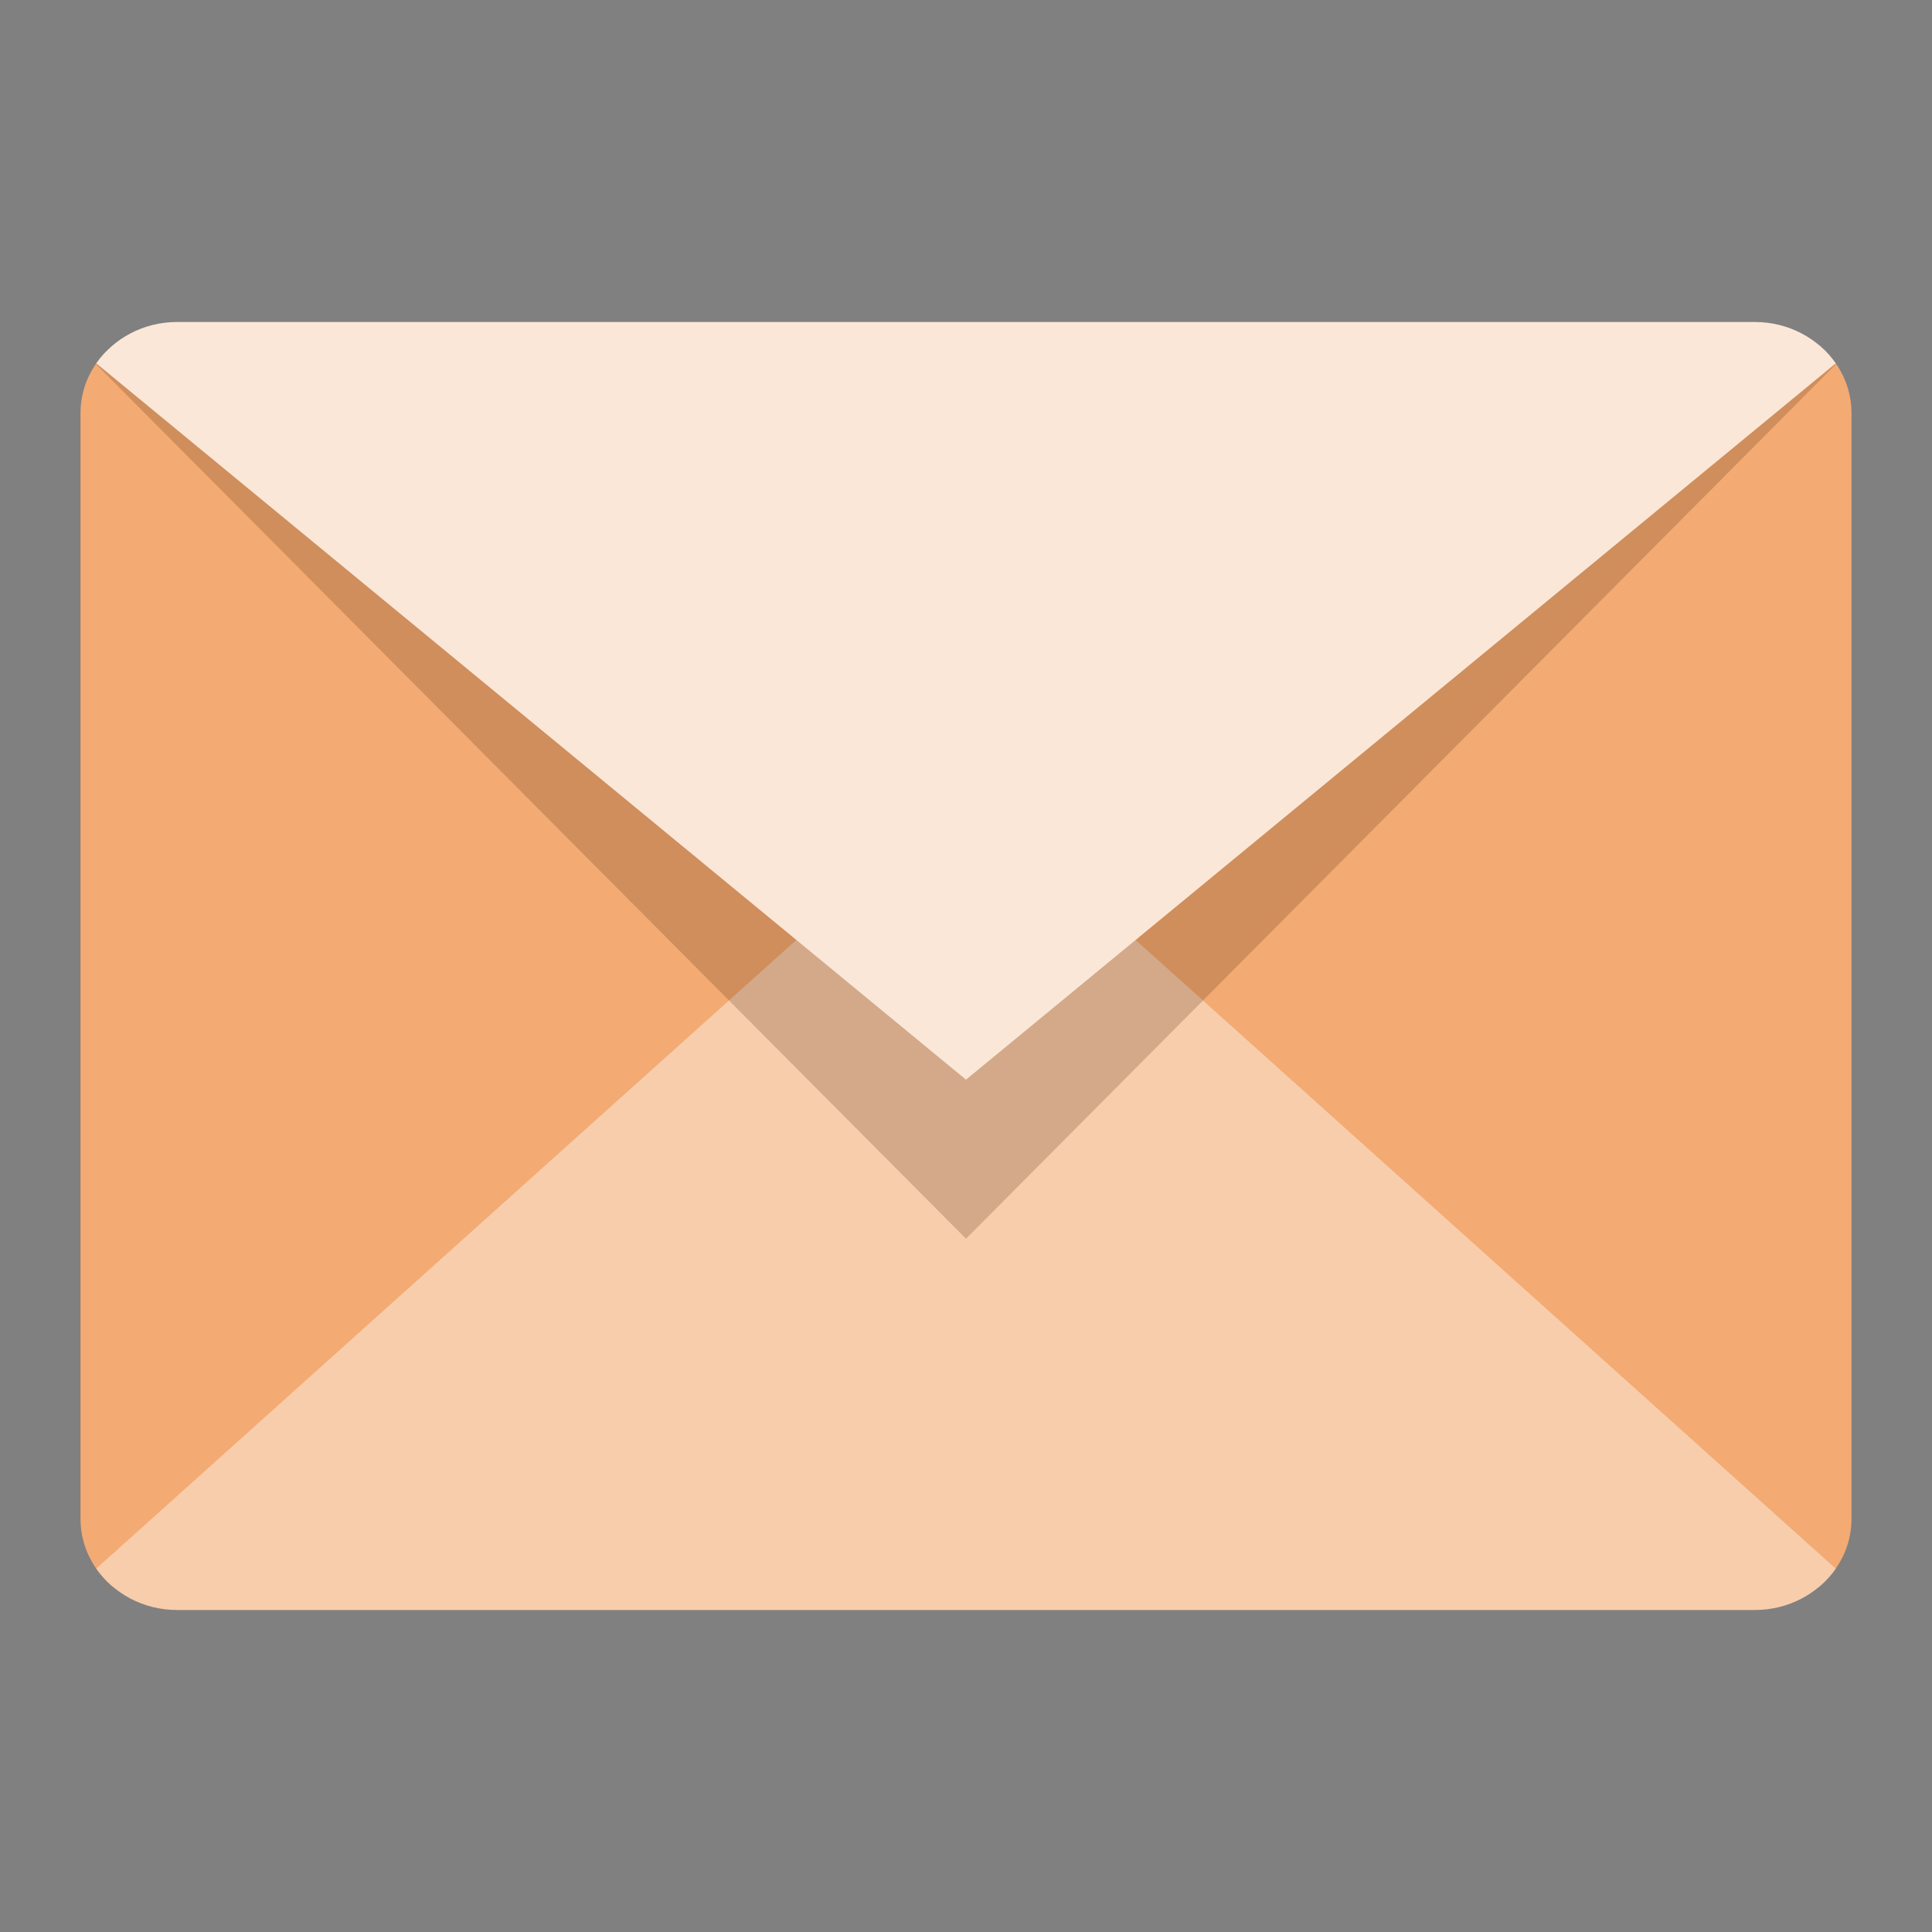
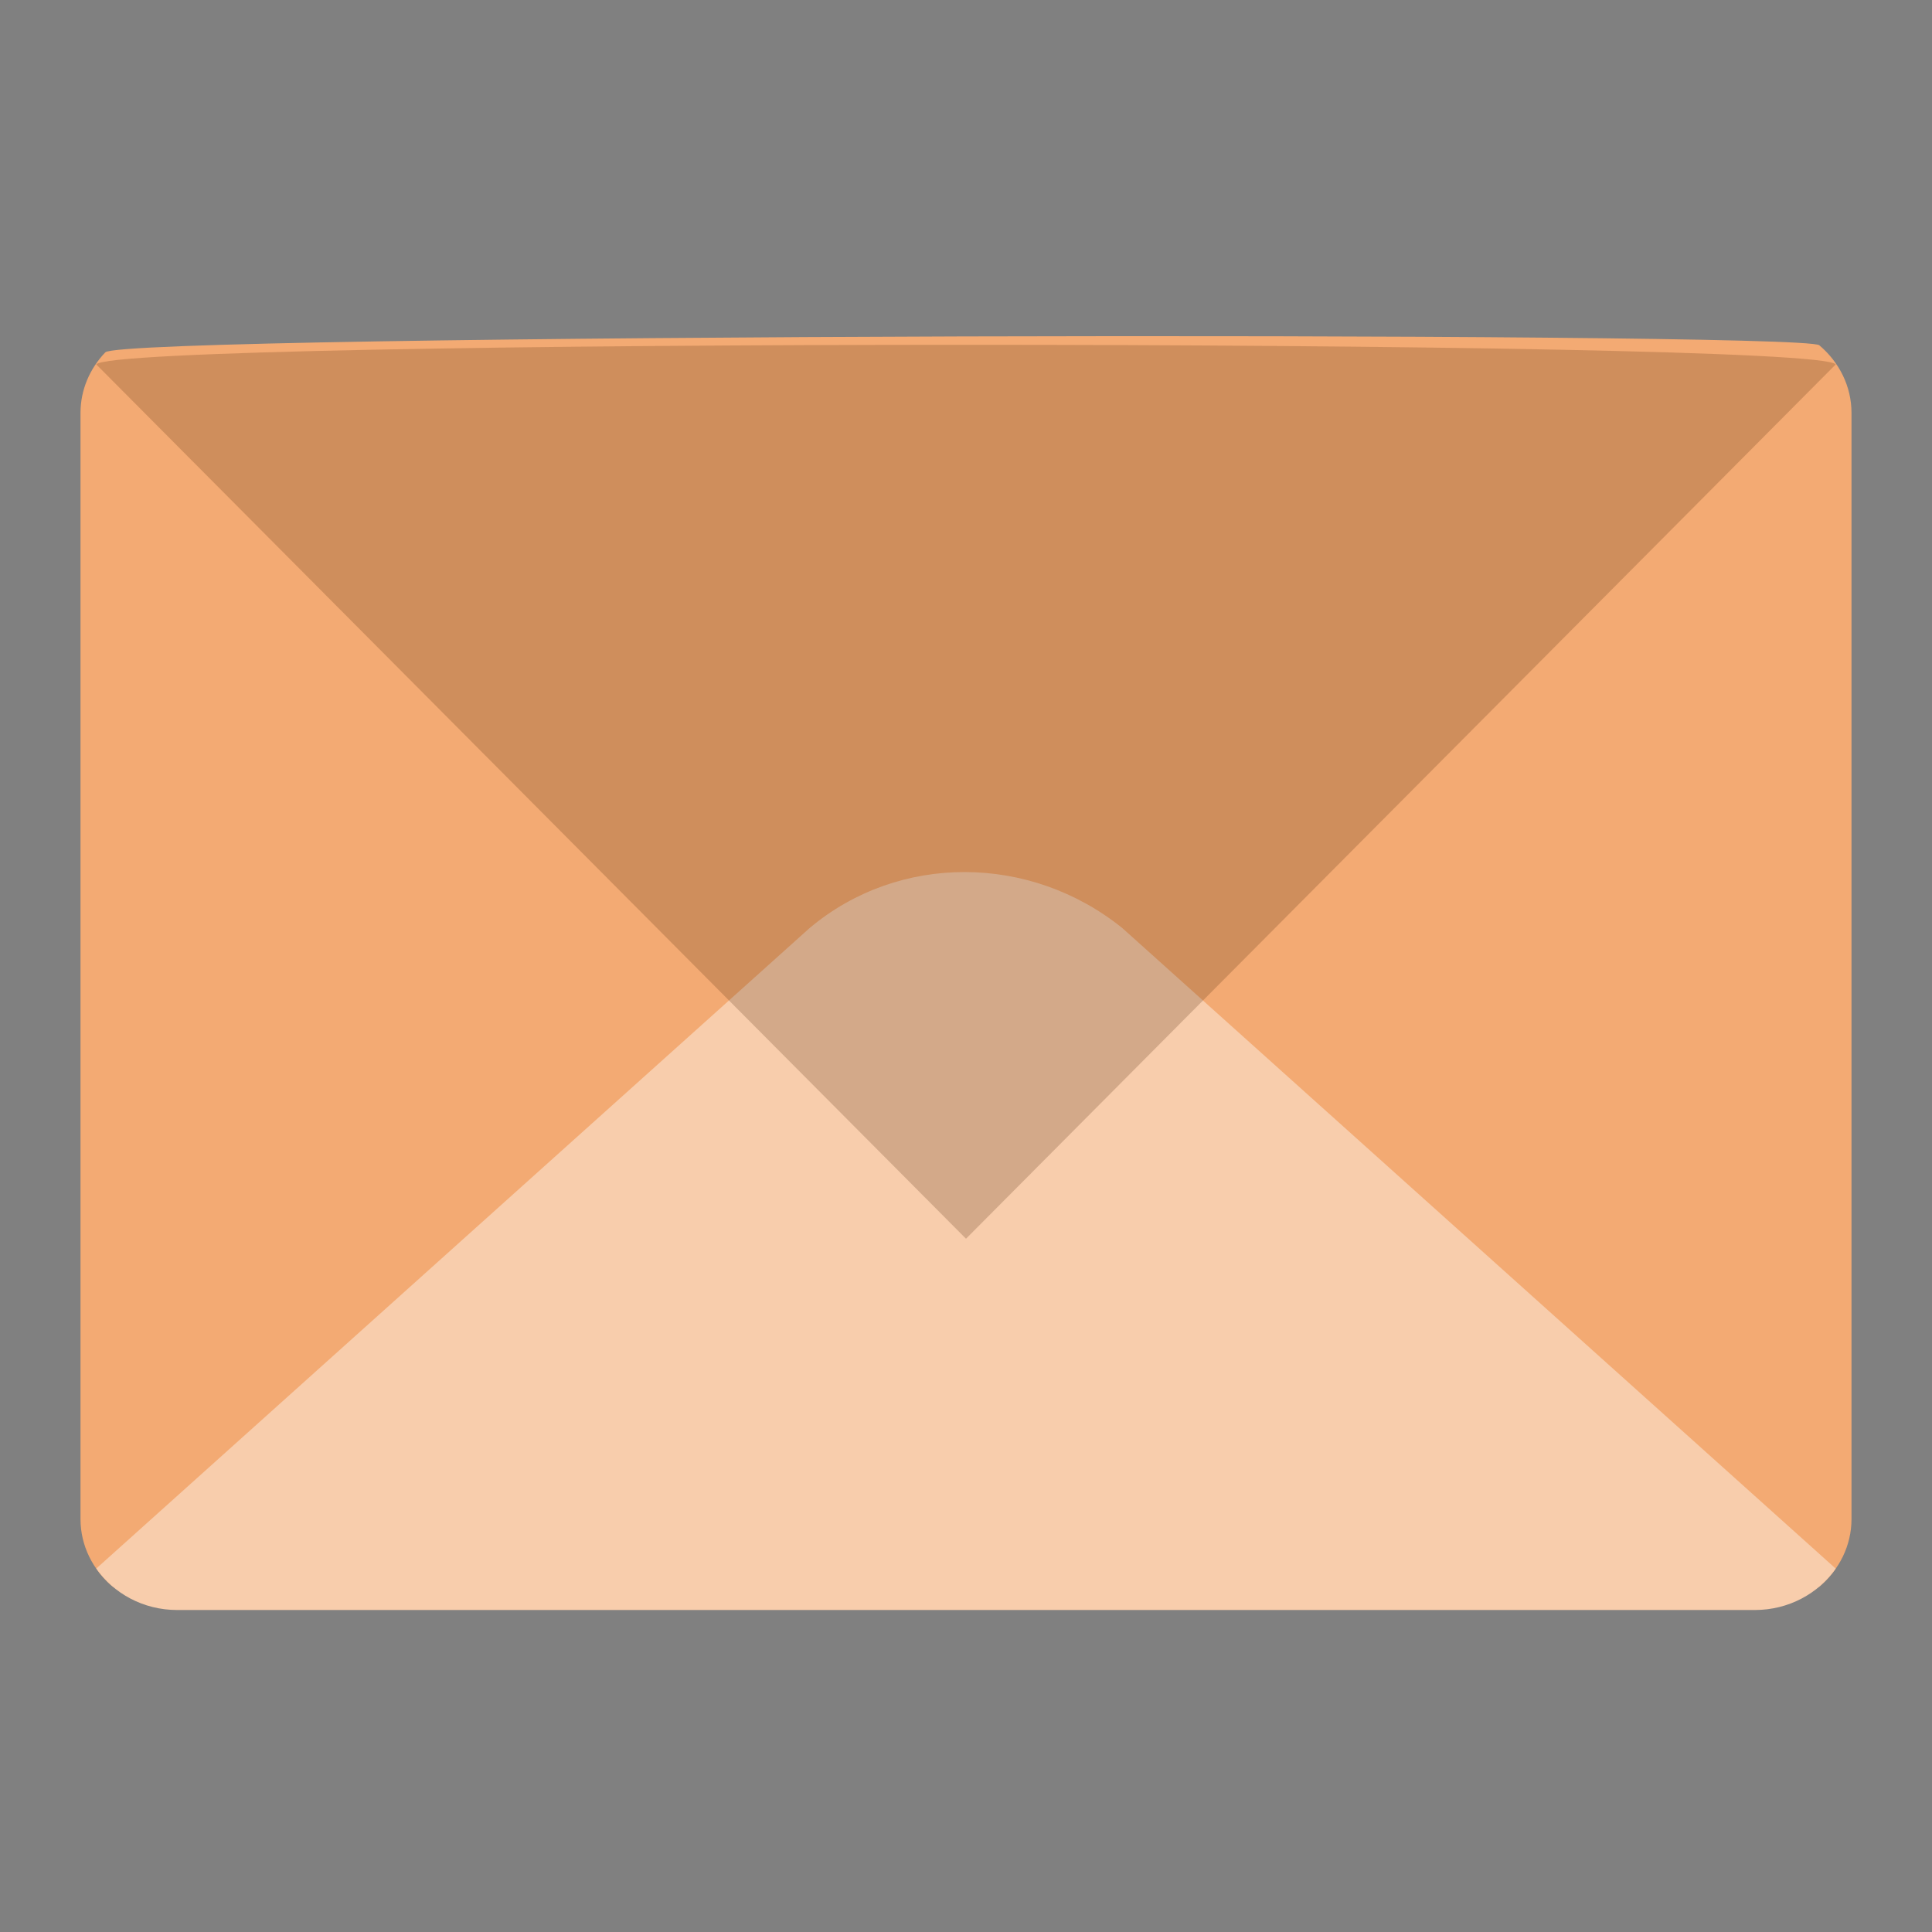
<svg xmlns="http://www.w3.org/2000/svg" version="1.1" id="Layer_1" x="0px" y="0px" width="24px" height="24px" viewBox="0 0 24 24" enable-background="new 0 0 24 24" xml:space="preserve">
  <rect x="0" y="0" width="24" height="24" fill="#808080" stroke="none" />
  <g id="icon">
    <path d="M1.308,4.377C1.117,4.577,1,4.841,1,5.129v13.741c0,0.333,0.155,0.633,0.4,0.84c0.213,0.18,20.987,0.18,21.2,0c0.245,-0.207,0.4,-0.507,0.4,-0.84V5.129c0,-0.333,-0.155,-0.633,-0.4,-0.84C22.387,4.11,1.528,4.146,1.308,4.377z" fill="#F3AA73" />
    <path d="M10.057,11.529l-8.861,7.956C1.411,19.795,1.781,20,2.2,20h19.6c0.419,0,0.789,-0.205,1.004,-0.514l-8.861,-7.956C12.8,10.607,11.167,10.595,10.057,11.529z" fill="#F8CDAC" />
    <path d="M12,15.388L1.196,4.527c0.215,-0.325,21.393,-0.325,21.608,0L12,15.388z" fill="#4B2305" opacity="0.21" />
-     <path d="M12,13.412L1.196,4.514C1.411,4.205,1.781,4,2.2,4h19.6c0.419,0,0.789,0.205,1.004,0.514L12,13.412z" fill="#FBE7D8" />
  </g>
</svg>